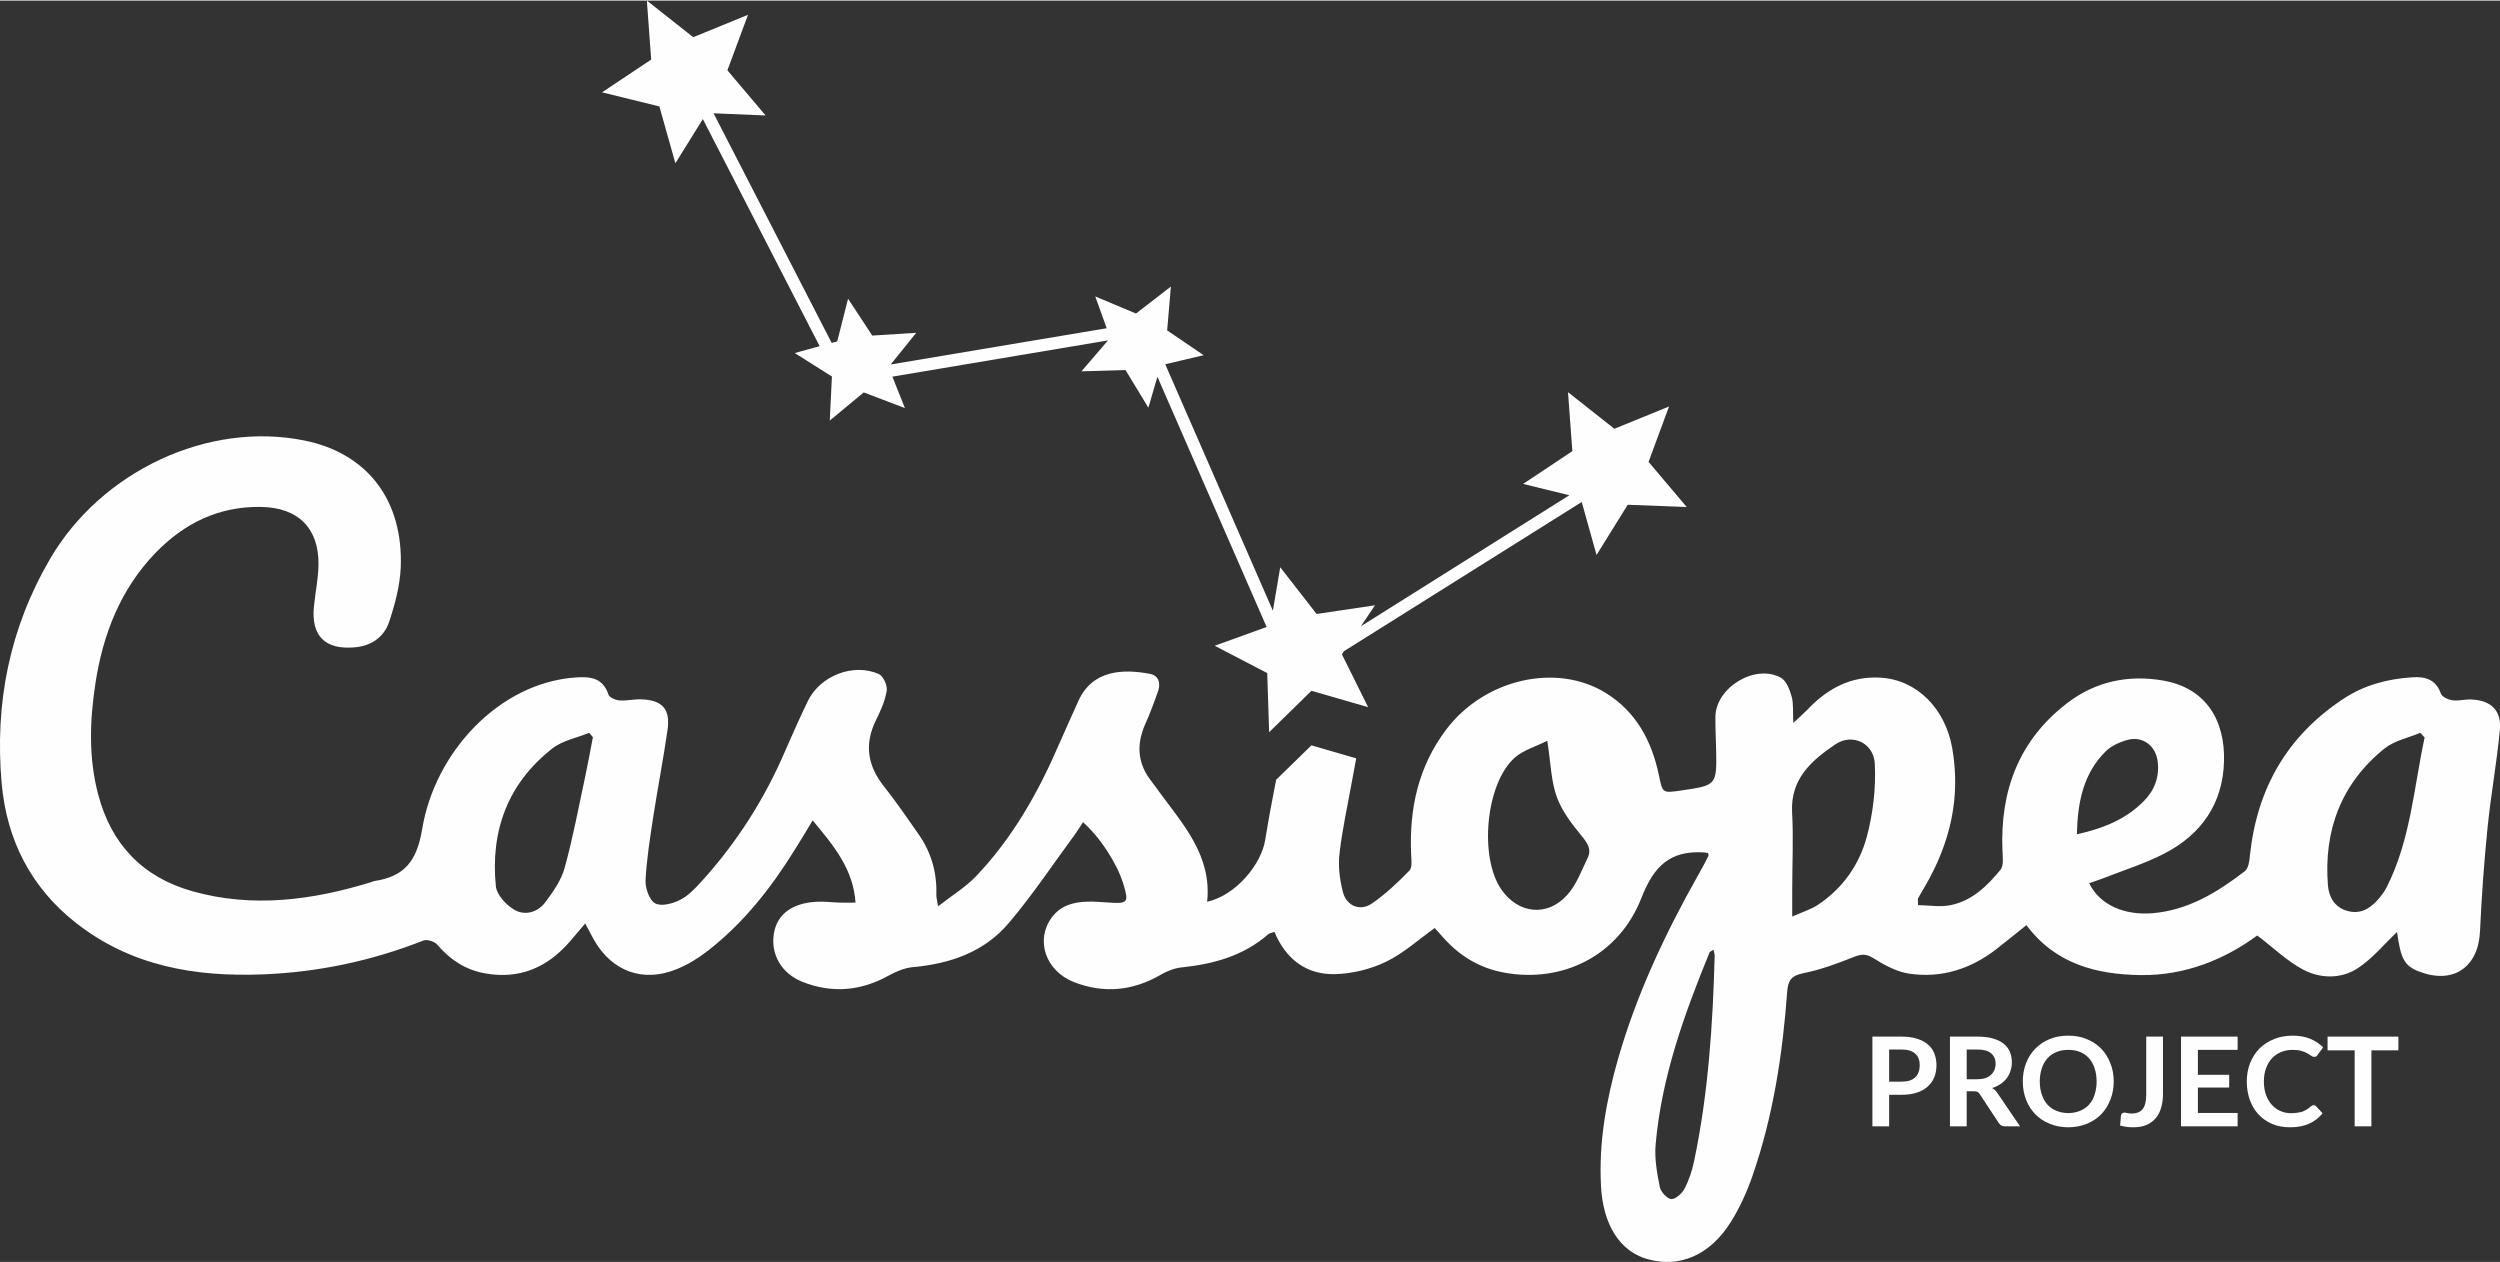
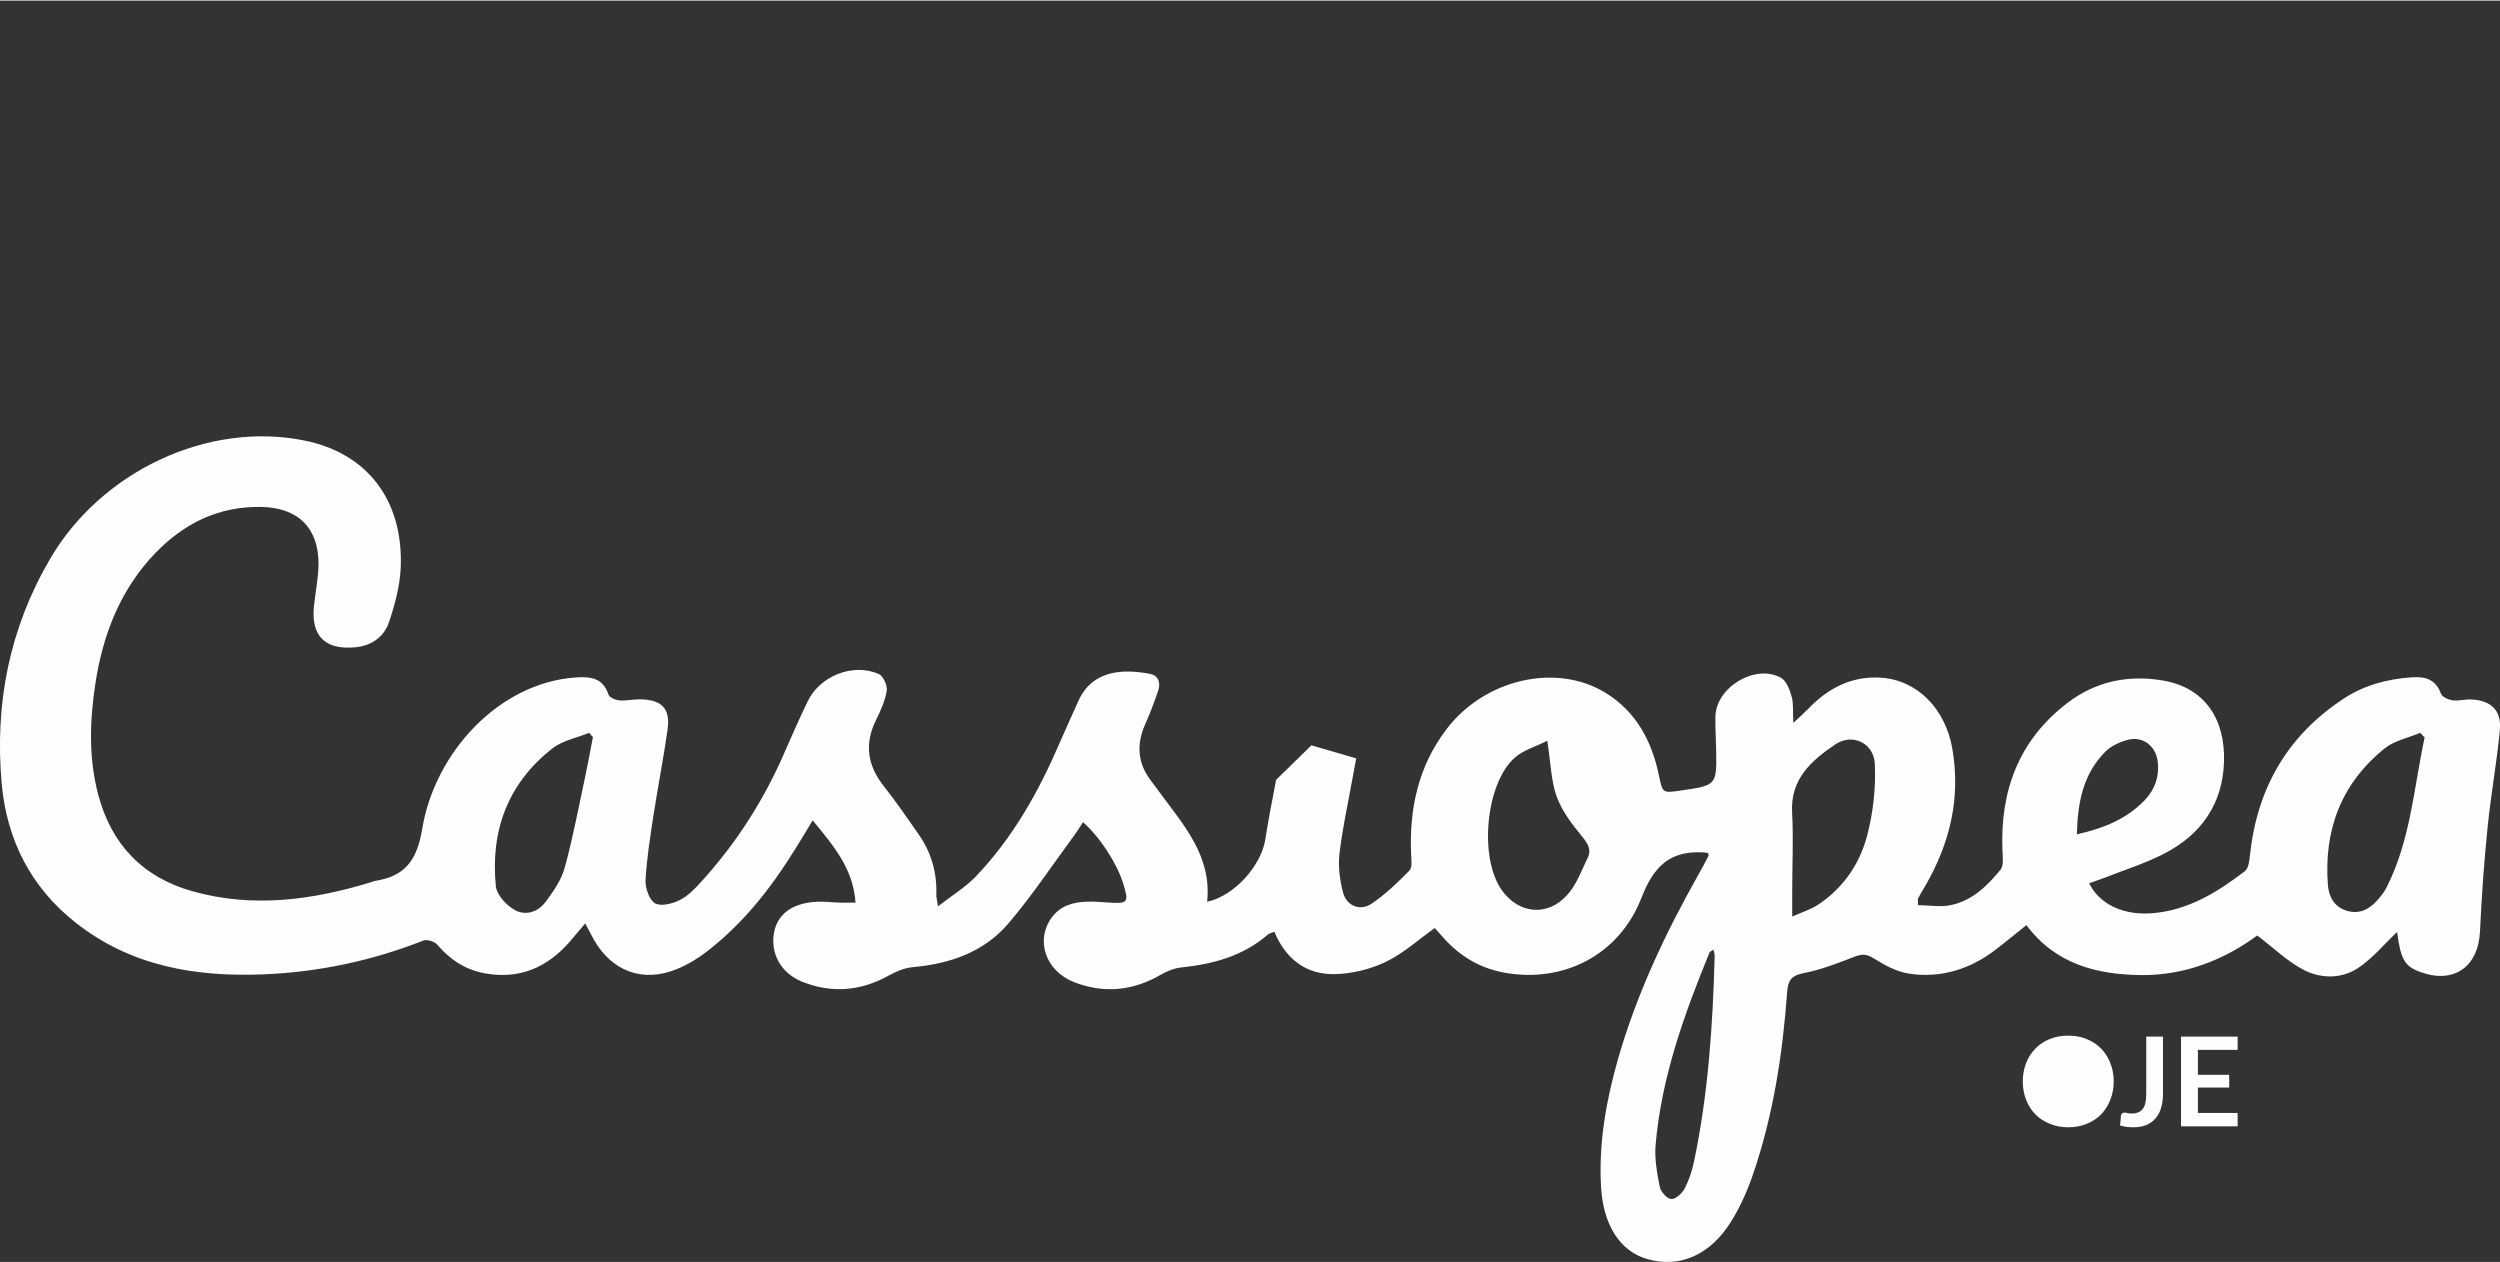
<svg xmlns="http://www.w3.org/2000/svg" xml:space="preserve" width="200px" height="101px" version="1.1" style="shape-rendering:geometricPrecision; text-rendering:geometricPrecision; image-rendering:optimizeQuality; fill-rule:evenodd; clip-rule:evenodd" viewBox="0 0 207.62 104.75">
  <rect x="0" y="0" width="207.62" height="104.75" fill="#333333" stroke="none" />
  <defs>
    <style type="text/css"> .fil0 {fill:#FEFEFE;fill-rule:nonzero} </style>
  </defs>
  <g id="Livello_x0020_1">
-     <path class="fil0" d="M156.89 89.78l1.04 0c0.25,0 0.47,-0.03 0.66,-0.09 0.19,-0.06 0.35,-0.16 0.47,-0.27 0.13,-0.12 0.22,-0.27 0.28,-0.44 0.06,-0.17 0.09,-0.36 0.09,-0.57 0,-0.19 -0.03,-0.38 -0.09,-0.54 -0.06,-0.16 -0.15,-0.29 -0.28,-0.41 -0.12,-0.11 -0.28,-0.2 -0.47,-0.26 -0.19,-0.06 -0.41,-0.09 -0.66,-0.09l-1.04 0 0 2.67zm0 1.09l0 2.62 -1.39 0 0 -7.45 2.43 0c0.5,0 0.93,0.06 1.29,0.18 0.37,0.11 0.67,0.28 0.9,0.48 0.24,0.21 0.42,0.46 0.53,0.76 0.11,0.29 0.17,0.61 0.17,0.95 0,0.37 -0.06,0.7 -0.18,1 -0.12,0.3 -0.3,0.55 -0.54,0.77 -0.24,0.22 -0.54,0.39 -0.9,0.51 -0.36,0.12 -0.79,0.18 -1.27,0.18l-1.04 0z" />
-     <path class="fil0" d="M163.33 89.58l0.86 0c0.26,0 0.49,-0.03 0.68,-0.09 0.2,-0.07 0.36,-0.16 0.48,-0.28 0.13,-0.11 0.22,-0.25 0.28,-0.4 0.07,-0.16 0.1,-0.34 0.1,-0.52 0,-0.38 -0.13,-0.67 -0.38,-0.87 -0.25,-0.21 -0.63,-0.31 -1.14,-0.31l-0.88 0 0 2.47zm0 1l0 2.91 -1.39 0 0 -7.45 2.27 0c0.51,0 0.95,0.05 1.31,0.16 0.36,0.1 0.66,0.25 0.89,0.44 0.23,0.19 0.4,0.41 0.51,0.67 0.11,0.27 0.16,0.56 0.16,0.87 0,0.25 -0.04,0.49 -0.11,0.71 -0.07,0.23 -0.18,0.43 -0.32,0.61 -0.14,0.18 -0.31,0.34 -0.51,0.48 -0.21,0.14 -0.44,0.25 -0.7,0.33 0.17,0.1 0.32,0.24 0.45,0.43l1.87 2.75 -1.25 0c-0.12,0 -0.22,-0.03 -0.31,-0.07 -0.08,-0.05 -0.15,-0.12 -0.21,-0.21l-1.57 -2.39c-0.05,-0.08 -0.12,-0.15 -0.19,-0.19 -0.07,-0.03 -0.17,-0.05 -0.31,-0.05l-0.59 0z" />
-     <path class="fil0" d="M174.12 89.76c0,-0.4 -0.06,-0.77 -0.17,-1.1 -0.1,-0.32 -0.26,-0.6 -0.46,-0.82 -0.2,-0.23 -0.45,-0.4 -0.74,-0.52 -0.29,-0.12 -0.62,-0.18 -0.98,-0.18 -0.37,0 -0.69,0.06 -0.99,0.18 -0.29,0.12 -0.54,0.29 -0.74,0.52 -0.2,0.22 -0.36,0.5 -0.47,0.82 -0.11,0.33 -0.17,0.7 -0.17,1.1 0,0.41 0.06,0.78 0.17,1.1 0.11,0.33 0.27,0.6 0.47,0.83 0.2,0.22 0.45,0.39 0.74,0.51 0.3,0.12 0.62,0.19 0.99,0.19 0.36,0 0.69,-0.07 0.98,-0.19 0.29,-0.12 0.54,-0.29 0.74,-0.51 0.2,-0.23 0.36,-0.5 0.46,-0.83 0.11,-0.32 0.17,-0.69 0.17,-1.1zm1.42 0c0,0.55 -0.09,1.05 -0.28,1.52 -0.18,0.47 -0.43,0.87 -0.76,1.21 -0.33,0.34 -0.73,0.6 -1.19,0.79 -0.47,0.19 -0.98,0.29 -1.54,0.29 -0.57,0 -1.08,-0.1 -1.54,-0.29 -0.47,-0.19 -0.87,-0.45 -1.2,-0.79 -0.33,-0.34 -0.59,-0.74 -0.77,-1.21 -0.18,-0.47 -0.27,-0.97 -0.27,-1.52 0,-0.54 0.09,-1.05 0.27,-1.51 0.18,-0.47 0.44,-0.87 0.77,-1.21 0.33,-0.34 0.73,-0.61 1.2,-0.8 0.46,-0.19 0.97,-0.28 1.54,-0.28 0.56,0 1.07,0.09 1.54,0.29 0.46,0.19 0.86,0.45 1.19,0.79 0.33,0.34 0.58,0.74 0.76,1.21 0.19,0.46 0.28,0.97 0.28,1.51z" />
+     <path class="fil0" d="M174.12 89.76zm1.42 0c0,0.55 -0.09,1.05 -0.28,1.52 -0.18,0.47 -0.43,0.87 -0.76,1.21 -0.33,0.34 -0.73,0.6 -1.19,0.79 -0.47,0.19 -0.98,0.29 -1.54,0.29 -0.57,0 -1.08,-0.1 -1.54,-0.29 -0.47,-0.19 -0.87,-0.45 -1.2,-0.79 -0.33,-0.34 -0.59,-0.74 -0.77,-1.21 -0.18,-0.47 -0.27,-0.97 -0.27,-1.52 0,-0.54 0.09,-1.05 0.27,-1.51 0.18,-0.47 0.44,-0.87 0.77,-1.21 0.33,-0.34 0.73,-0.61 1.2,-0.8 0.46,-0.19 0.97,-0.28 1.54,-0.28 0.56,0 1.07,0.09 1.54,0.29 0.46,0.19 0.86,0.45 1.19,0.79 0.33,0.34 0.58,0.74 0.76,1.21 0.19,0.46 0.28,0.97 0.28,1.51z" />
    <path class="fil0" d="M179.63 90.84c0,0.42 -0.06,0.8 -0.16,1.13 -0.1,0.34 -0.25,0.63 -0.46,0.86 -0.2,0.24 -0.46,0.42 -0.76,0.55 -0.31,0.13 -0.66,0.19 -1.07,0.19 -0.19,0 -0.37,-0.01 -0.55,-0.03 -0.17,-0.03 -0.36,-0.06 -0.56,-0.11l0.07 -0.82c0.01,-0.08 0.04,-0.14 0.09,-0.19 0.05,-0.04 0.12,-0.07 0.22,-0.07 0.06,0 0.13,0.02 0.23,0.04 0.09,0.02 0.21,0.04 0.36,0.04 0.19,0 0.36,-0.03 0.52,-0.09 0.15,-0.06 0.27,-0.15 0.37,-0.27 0.11,-0.12 0.18,-0.28 0.23,-0.48 0.05,-0.2 0.08,-0.44 0.08,-0.72l0 -4.83 1.39 0 0 4.8z" />
    <polygon class="fil0" points="185.83,86.04 185.83,87.14 182.53,87.14 182.53,89.21 185.13,89.21 185.13,90.27 182.53,90.27 182.53,92.38 185.83,92.38 185.83,93.49 181.13,93.49 181.13,86.04 " />
-     <path class="fil0" d="M192.15 91.73c0.07,0 0.14,0.03 0.19,0.09l0.55 0.59c-0.31,0.37 -0.68,0.66 -1.12,0.86 -0.44,0.2 -0.97,0.3 -1.59,0.3 -0.55,0 -1.05,-0.09 -1.49,-0.28 -0.44,-0.19 -0.82,-0.46 -1.13,-0.79 -0.31,-0.34 -0.55,-0.74 -0.72,-1.21 -0.16,-0.46 -0.25,-0.97 -0.25,-1.53 0,-0.56 0.1,-1.07 0.28,-1.53 0.19,-0.47 0.45,-0.87 0.78,-1.21 0.34,-0.33 0.74,-0.59 1.21,-0.78 0.47,-0.19 0.99,-0.28 1.55,-0.28 0.56,0 1.04,0.09 1.45,0.26 0.42,0.18 0.77,0.41 1.07,0.71l-0.47 0.64c-0.02,0.04 -0.06,0.08 -0.1,0.11 -0.04,0.03 -0.1,0.04 -0.18,0.04 -0.08,0 -0.16,-0.03 -0.24,-0.09 -0.08,-0.06 -0.19,-0.13 -0.31,-0.2 -0.13,-0.07 -0.29,-0.14 -0.49,-0.2 -0.19,-0.06 -0.44,-0.09 -0.74,-0.09 -0.35,0 -0.67,0.06 -0.96,0.18 -0.29,0.12 -0.55,0.3 -0.76,0.52 -0.21,0.23 -0.37,0.5 -0.49,0.83 -0.12,0.32 -0.18,0.69 -0.18,1.09 0,0.42 0.06,0.8 0.18,1.12 0.12,0.33 0.28,0.6 0.48,0.82 0.2,0.23 0.44,0.4 0.72,0.52 0.27,0.12 0.56,0.18 0.88,0.18 0.19,0 0.36,-0.02 0.51,-0.04 0.16,-0.02 0.3,-0.05 0.43,-0.09 0.12,-0.05 0.25,-0.11 0.36,-0.18 0.12,-0.07 0.23,-0.15 0.34,-0.26 0.04,-0.03 0.07,-0.05 0.11,-0.07 0.04,-0.02 0.08,-0.03 0.13,-0.03z" />
-     <polygon class="fil0" points="199.18,86.04 199.18,87.18 196.94,87.18 196.94,93.49 195.55,93.49 195.55,87.18 193.3,87.18 193.3,86.04 " />
    <path class="fil0" d="M198.2 73.65c-0.19,0.39 -0.48,0.74 -0.77,1.07 -0.68,0.76 -1.5,1.19 -2.56,0.86 -1.02,-0.32 -1.46,-1.16 -1.54,-2.1 -0.36,-4.56 1.09,-8.45 4.69,-11.36 0.81,-0.66 1.98,-0.89 2.98,-1.31 0.12,0.13 0.24,0.26 0.36,0.39 -0.9,4.19 -1.17,8.53 -3.16,12.45zm-23.35 -11.28c0.48,-0.48 1.2,-0.8 1.87,-0.98 1.24,-0.32 2.31,0.51 2.47,1.78 0.16,1.28 -0.24,2.38 -1.12,3.28 -1.47,1.51 -3.32,2.28 -5.59,2.79 0.06,-2.71 0.55,-5.04 2.37,-6.87zm-19.83 7.13c-0.63,2.29 -2.01,4.26 -4.07,5.61 -0.57,0.37 -1.26,0.58 -2.11,0.96 0,-0.92 0,-1.55 0,-2.18 0,-2.16 0.11,-4.32 -0.01,-6.47 -0.15,-2.8 1.63,-4.32 3.59,-5.65 1.4,-0.95 3.2,-0.13 3.28,1.62 0.1,2.03 -0.15,4.15 -0.68,6.11zm-14.33 26.89c-0.16,0.78 -0.42,1.56 -0.78,2.26 -0.21,0.4 -0.75,0.9 -1.11,0.88 -0.35,-0.02 -0.88,-0.6 -0.96,-1.01 -0.23,-1.16 -0.45,-2.38 -0.34,-3.55 0.49,-5.57 2.37,-10.78 4.47,-15.91 0.03,-0.08 0.16,-0.12 0.33,-0.24 0.04,0.21 0.1,0.35 0.1,0.49 -0.15,5.74 -0.53,11.45 -1.71,17.08zm-8.83 -25.21c-0.52,1.07 -0.94,2.26 -1.72,3.11 -1.65,1.82 -4.03,1.55 -5.43,-0.43 -1.89,-2.67 -1.34,-8.84 1.09,-10.99 0.72,-0.63 1.75,-0.92 2.7,-1.4 0.29,1.85 0.31,3.33 0.78,4.64 0.43,1.19 1.26,2.28 2.08,3.27 0.49,0.6 0.83,1.11 0.5,1.8zm-83.25 -6.78c-0.55,2.54 -1.02,5.1 -1.71,7.6 -0.28,1.04 -0.96,2.01 -1.62,2.89 -0.64,0.84 -1.7,1.14 -2.59,0.6 -0.67,-0.4 -1.44,-1.23 -1.51,-1.94 -0.46,-4.6 0.99,-8.54 4.69,-11.44 0.84,-0.66 2.03,-0.88 3.06,-1.3 0.11,0.12 0.21,0.24 0.31,0.36 -0.21,1.08 -0.4,2.16 -0.63,3.23zm156.63 -6.36c-0.52,-0.03 -1.05,0.14 -1.56,0.07 -0.35,-0.05 -0.87,-0.28 -0.97,-0.56 -0.42,-1.18 -1.31,-1.43 -2.39,-1.35 -2.03,0.13 -3.96,0.64 -5.68,1.77 -4.7,3.09 -7.21,7.48 -7.79,13.04 -0.04,0.45 -0.12,1.06 -0.42,1.29 -2.28,1.75 -4.69,3.24 -7.66,3.49 -2.39,0.2 -4.41,-0.72 -5.27,-2.49 0.41,-0.15 0.82,-0.27 1.22,-0.43 1.67,-0.66 3.41,-1.2 5,-2.02 3.08,-1.58 4.88,-4.14 4.98,-7.66 0.1,-3.4 -1.49,-6.1 -5.05,-6.72 -2.87,-0.5 -5.62,0.06 -7.97,1.87 -4.02,3.08 -5.58,7.28 -5.38,12.24 0.02,0.54 0.12,1.25 -0.16,1.6 -1.1,1.34 -2.36,2.58 -4.14,2.94 -0.87,0.18 -1.82,0.01 -2.71,0 0,-0.41 -0.03,-0.5 0,-0.56 0.19,-0.35 0.4,-0.7 0.6,-1.04 2.06,-3.55 2.96,-7.33 2.24,-11.43 -0.58,-3.3 -2.93,-5.68 -5.95,-5.86 -2.44,-0.15 -4.42,0.9 -6.07,2.65 -0.31,0.32 -0.65,0.61 -1.18,1.11 -0.05,-0.95 0.03,-1.61 -0.14,-2.2 -0.16,-0.57 -0.44,-1.31 -0.9,-1.56 -2.15,-1.17 -5.41,0.83 -5.43,3.26 -0.01,0.88 0.04,1.76 0.06,2.65 0.06,3.03 0.06,3.03 -2.91,3.46 -1.58,0.23 -1.53,0.22 -1.85,-1.3 -0.59,-2.81 -1.88,-5.23 -4.37,-6.78 -4.14,-2.58 -10.15,-1.16 -13.3,3.04 -2.31,3.07 -3.06,6.56 -2.9,10.32 0.02,0.46 0.11,1.11 -0.14,1.37 -0.97,0.99 -1.99,1.97 -3.14,2.75 -0.96,0.65 -2.09,0.18 -2.38,-0.95 -0.27,-1.03 -0.41,-2.15 -0.29,-3.19 0.23,-2.03 0.68,-4.03 1.04,-6.04 0.12,-0.63 0.24,-1.26 0.35,-1.89l-3.72 -1.08 -2.93 2.86c-0.33,1.67 -0.64,3.33 -0.91,5.01 -0.34,2.06 -2.48,4.61 -4.82,5.12 0.4,-3.79 -1.95,-6.37 -3.96,-9.1 -0.21,-0.29 -0.42,-0.59 -0.64,-0.87 -1.17,-1.47 -1.3,-3.04 -0.56,-4.74 0.41,-0.91 0.76,-1.85 1.09,-2.8 0.23,-0.67 0.03,-1.28 -0.69,-1.42 -2.18,-0.41 -4.78,-0.36 -5.95,2.29 -0.5,1.14 -1.03,2.26 -1.52,3.4 -1.75,4.08 -3.9,7.92 -6.99,11.15 -0.86,0.89 -1.95,1.55 -3.13,2.47 -0.09,-0.59 -0.15,-0.78 -0.14,-0.96 0.06,-1.82 -0.41,-3.5 -1.45,-4.99 -0.94,-1.35 -1.87,-2.71 -2.89,-4 -1.36,-1.71 -1.66,-3.48 -0.69,-5.48 0.39,-0.78 0.77,-1.61 0.91,-2.47 0.07,-0.43 -0.28,-1.22 -0.65,-1.39 -2.14,-0.95 -4.91,0.15 -5.92,2.28 -0.64,1.33 -1.25,2.69 -1.84,4.05 -1.72,4.02 -4.03,7.66 -6.97,10.89 -0.53,0.59 -1.12,1.21 -1.81,1.55 -0.61,0.31 -1.58,0.55 -2.06,0.26 -0.49,-0.29 -0.81,-1.28 -0.78,-1.94 0.1,-1.79 0.39,-3.58 0.66,-5.36 0.37,-2.38 0.83,-4.74 1.17,-7.12 0.24,-1.72 -0.45,-2.46 -2.2,-2.51 -0.6,-0.02 -1.2,0.13 -1.79,0.09 -0.33,-0.03 -0.84,-0.24 -0.92,-0.49 -0.46,-1.39 -1.49,-1.5 -2.7,-1.42 -6.38,0.43 -11.73,6.23 -12.77,12.6 -0.45,2.69 -1.49,3.93 -3.97,4.31 -0.08,0.01 -0.15,0.05 -0.23,0.08 -4.9,1.51 -9.88,2.18 -14.9,0.76 -4.1,-1.16 -6.72,-3.88 -7.81,-8.04 -0.8,-3.05 -0.7,-6.12 -0.23,-9.19 0.62,-4.09 2.08,-7.84 4.99,-10.86 2.38,-2.46 5.27,-3.89 8.78,-3.82 3.07,0.05 4.8,1.76 4.76,4.81 -0.02,1.15 -0.26,2.3 -0.38,3.46 -0.24,2.45 0.93,3.61 3.4,3.39 1.38,-0.12 2.42,-0.86 2.84,-2.1 0.49,-1.46 0.9,-3.01 0.97,-4.53 0.22,-5.6 -2.78,-9.48 -7.97,-10.54 -8.02,-1.64 -16.87,2.54 -21.12,9.77 -3.42,5.83 -4.64,12.09 -4.05,18.72 0.42,4.65 2.41,8.61 6.15,11.55 4.57,3.6 9.9,4.51 15.53,4.29 4.6,-0.18 9.05,-1.12 13.34,-2.81 0.31,-0.12 0.94,0.08 1.16,0.35 1.06,1.24 2.31,2.07 3.93,2.37 2.88,0.53 5.19,-0.47 7.07,-2.63 0.4,-0.46 0.79,-0.93 1.28,-1.51 0.31,0.58 0.51,0.97 0.72,1.35 1.49,2.63 4.08,3.59 6.87,2.45 0.92,-0.37 1.8,-0.91 2.58,-1.52 2.95,-2.29 5.23,-5.18 7.19,-8.33 0.49,-0.77 0.95,-1.55 1.53,-2.51 1.74,2.1 3.37,4.02 3.56,6.83 -0.56,0 -0.94,0.02 -1.33,0 -0.64,-0.02 -1.29,-0.11 -1.92,-0.07 -2.03,0.11 -3.27,1.05 -3.53,2.63 -0.28,1.69 0.59,3.31 2.37,4.02 2.45,0.97 4.85,0.77 7.18,-0.53 0.6,-0.33 1.3,-0.63 1.98,-0.69 3.12,-0.28 5.95,-1.26 7.99,-3.68 1.96,-2.31 3.65,-4.86 5.45,-7.3 0.25,-0.34 0.46,-0.69 0.7,-1.06 1.43,1.26 2.82,3.42 3.34,5.1 0.49,1.59 0.4,1.69 -1.28,1.57 -0.56,-0.03 -1.12,-0.09 -1.68,-0.07 -1.16,0.03 -2.23,0.31 -2.97,1.31 -1.38,1.86 -0.55,4.44 1.86,5.38 2.45,0.95 4.86,0.73 7.17,-0.61 0.53,-0.31 1.15,-0.56 1.76,-0.62 2.65,-0.28 5.12,-0.95 7.18,-2.75 0.11,-0.09 0.28,-0.11 0.52,-0.2 0.93,2.25 2.63,3.56 5.01,3.51 1.42,-0.03 2.95,-0.4 4.24,-1.02 1.44,-0.69 2.68,-1.82 4.06,-2.81 0.24,0.28 0.5,0.57 0.77,0.86 1.36,1.51 3.02,2.49 5.03,2.85 4.81,0.87 9.49,-1.39 11.37,-6.22 1.05,-2.69 2.41,-3.93 5.18,-3.77 0.12,0.01 0.23,0.04 0.35,0.05 0.01,0.1 0.06,0.19 0.03,0.25 -0.27,0.53 -0.55,1.06 -0.85,1.58 -2.73,4.84 -5.08,9.83 -6.63,15.18 -1,3.49 -1.64,7.02 -1.44,10.67 0.17,3.2 1.57,5.41 3.87,6.05 2.65,0.75 5.18,-0.32 6.92,-3.1 0.73,-1.17 1.32,-2.47 1.78,-3.79 1.72,-4.95 2.51,-10.1 2.89,-15.31 0.07,-0.96 0.35,-1.35 1.35,-1.55 1.43,-0.28 2.83,-0.81 4.2,-1.35 0.62,-0.24 1,-0.28 1.62,0.11 0.92,0.58 1.97,1.15 3.03,1.29 2.61,0.37 5,-0.39 7.1,-1.99 0.84,-0.65 1.67,-1.33 2.57,-2.05 2.42,3.25 5.84,4.1 9.51,4.15 3.69,0.04 6.97,-1.31 9.66,-3.29 1.37,1.04 2.49,2.14 3.82,2.84 1.43,0.75 3.14,0.78 4.51,-0.11 1.24,-0.81 2.21,-2.01 3.28,-3.02 0.3,2.23 0.62,2.82 1.82,3.28 2.84,1.1 4.94,-0.34 5.07,-3.36 0.13,-2.88 0.34,-5.76 0.63,-8.62 0.27,-2.71 0.77,-5.39 1.02,-8.1 0.14,-1.61 -0.75,-2.44 -2.37,-2.51z" />
-     <polygon class="fil0" points="54.76,8.79 56.09,13.51 58.37,9.84 68.07,28.7 66,29.27 69.09,31.22 68.91,34.88 71.73,32.54 75.15,33.84 74.11,31.23 92.02,28.22 89.81,30.79 93.47,30.68 95.37,33.81 96.12,31.24 105.19,52.02 100.88,53.58 105.24,55.85 105.4,60.76 108.91,57.32 113.62,58.68 111.44,54.29 111.6,54.04 131.36,41.64 132.59,46.04 135.18,41.87 140.08,42.06 136.91,38.31 138.61,33.71 134.07,35.56 130.22,32.52 130.58,37.42 126.49,40.14 130.33,41.08 113.02,51.96 114.19,50.22 109.34,50.94 106.32,47.06 105.71,50.67 96.77,30.2 99.96,29.45 96.93,27.39 97.24,23.75 94.34,25.99 90.96,24.57 91.91,27.21 73.97,30.22 76.09,27.59 72.44,27.82 70.43,24.76 69.53,28.31 69.07,28.43 59.26,9.36 63.58,9.54 60.41,5.79 62.12,1.18 57.57,3.04 53.72,0 54.08,4.9 50,7.62 " />
  </g>
</svg>